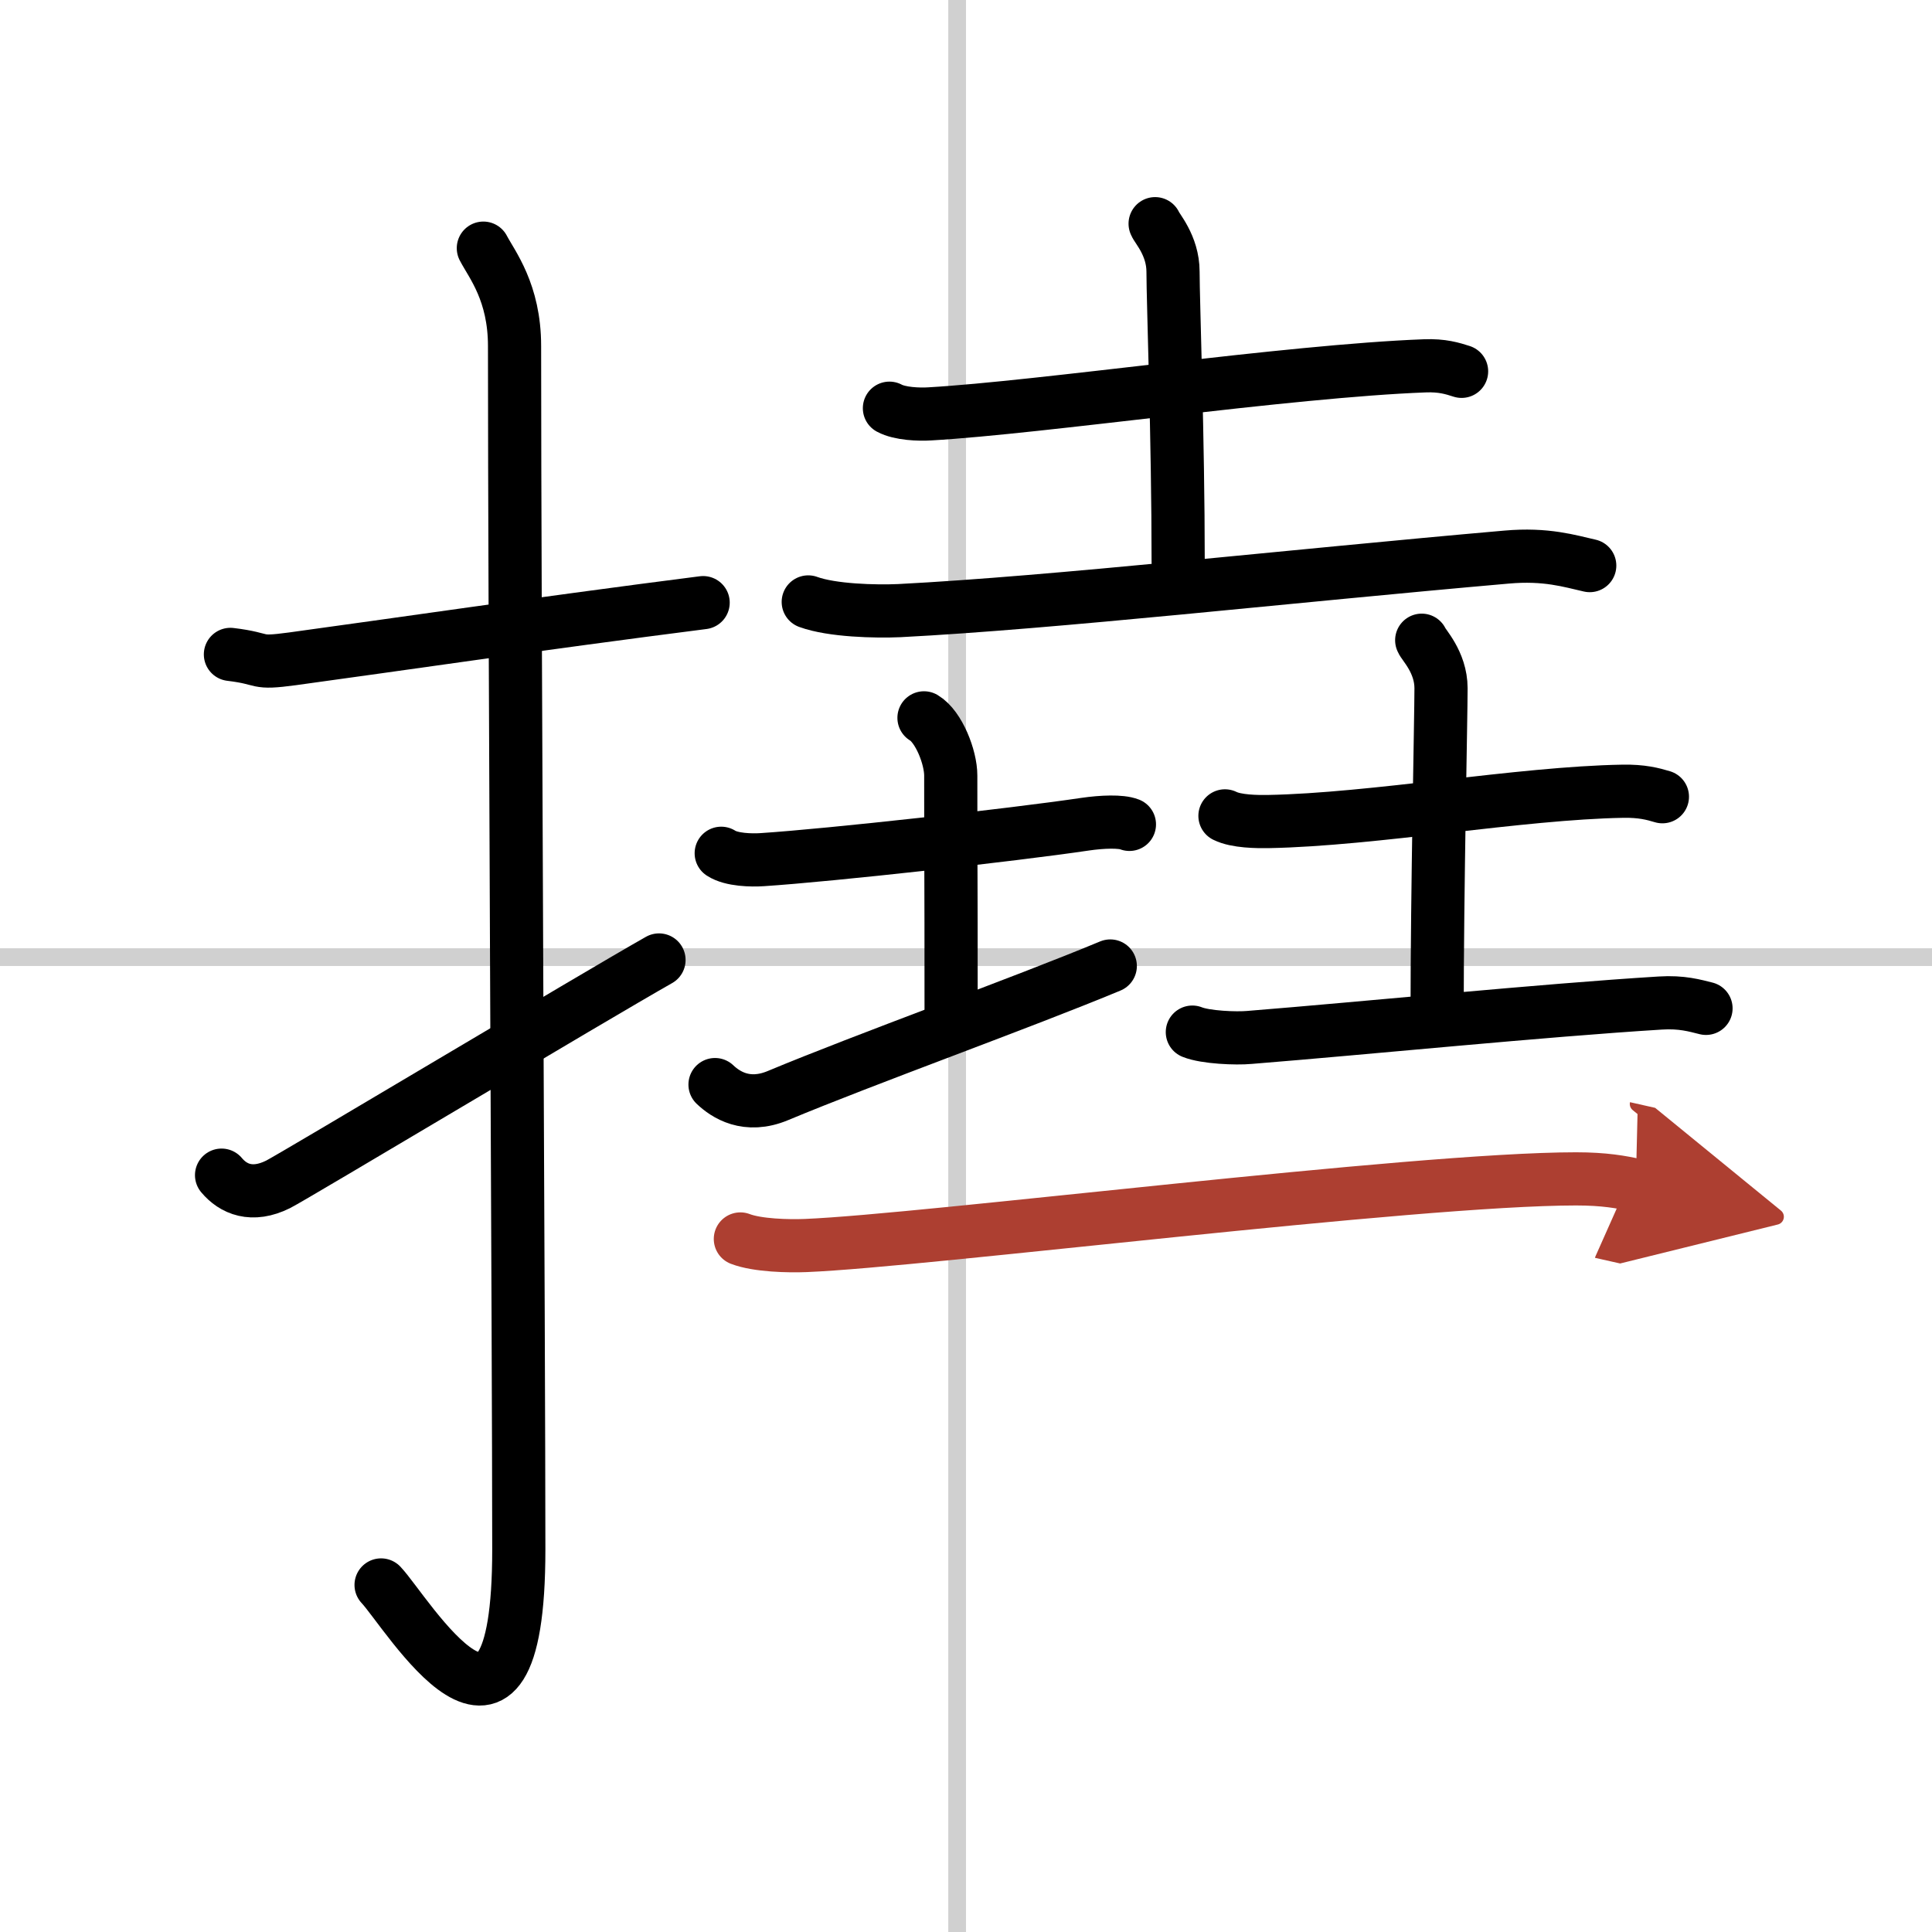
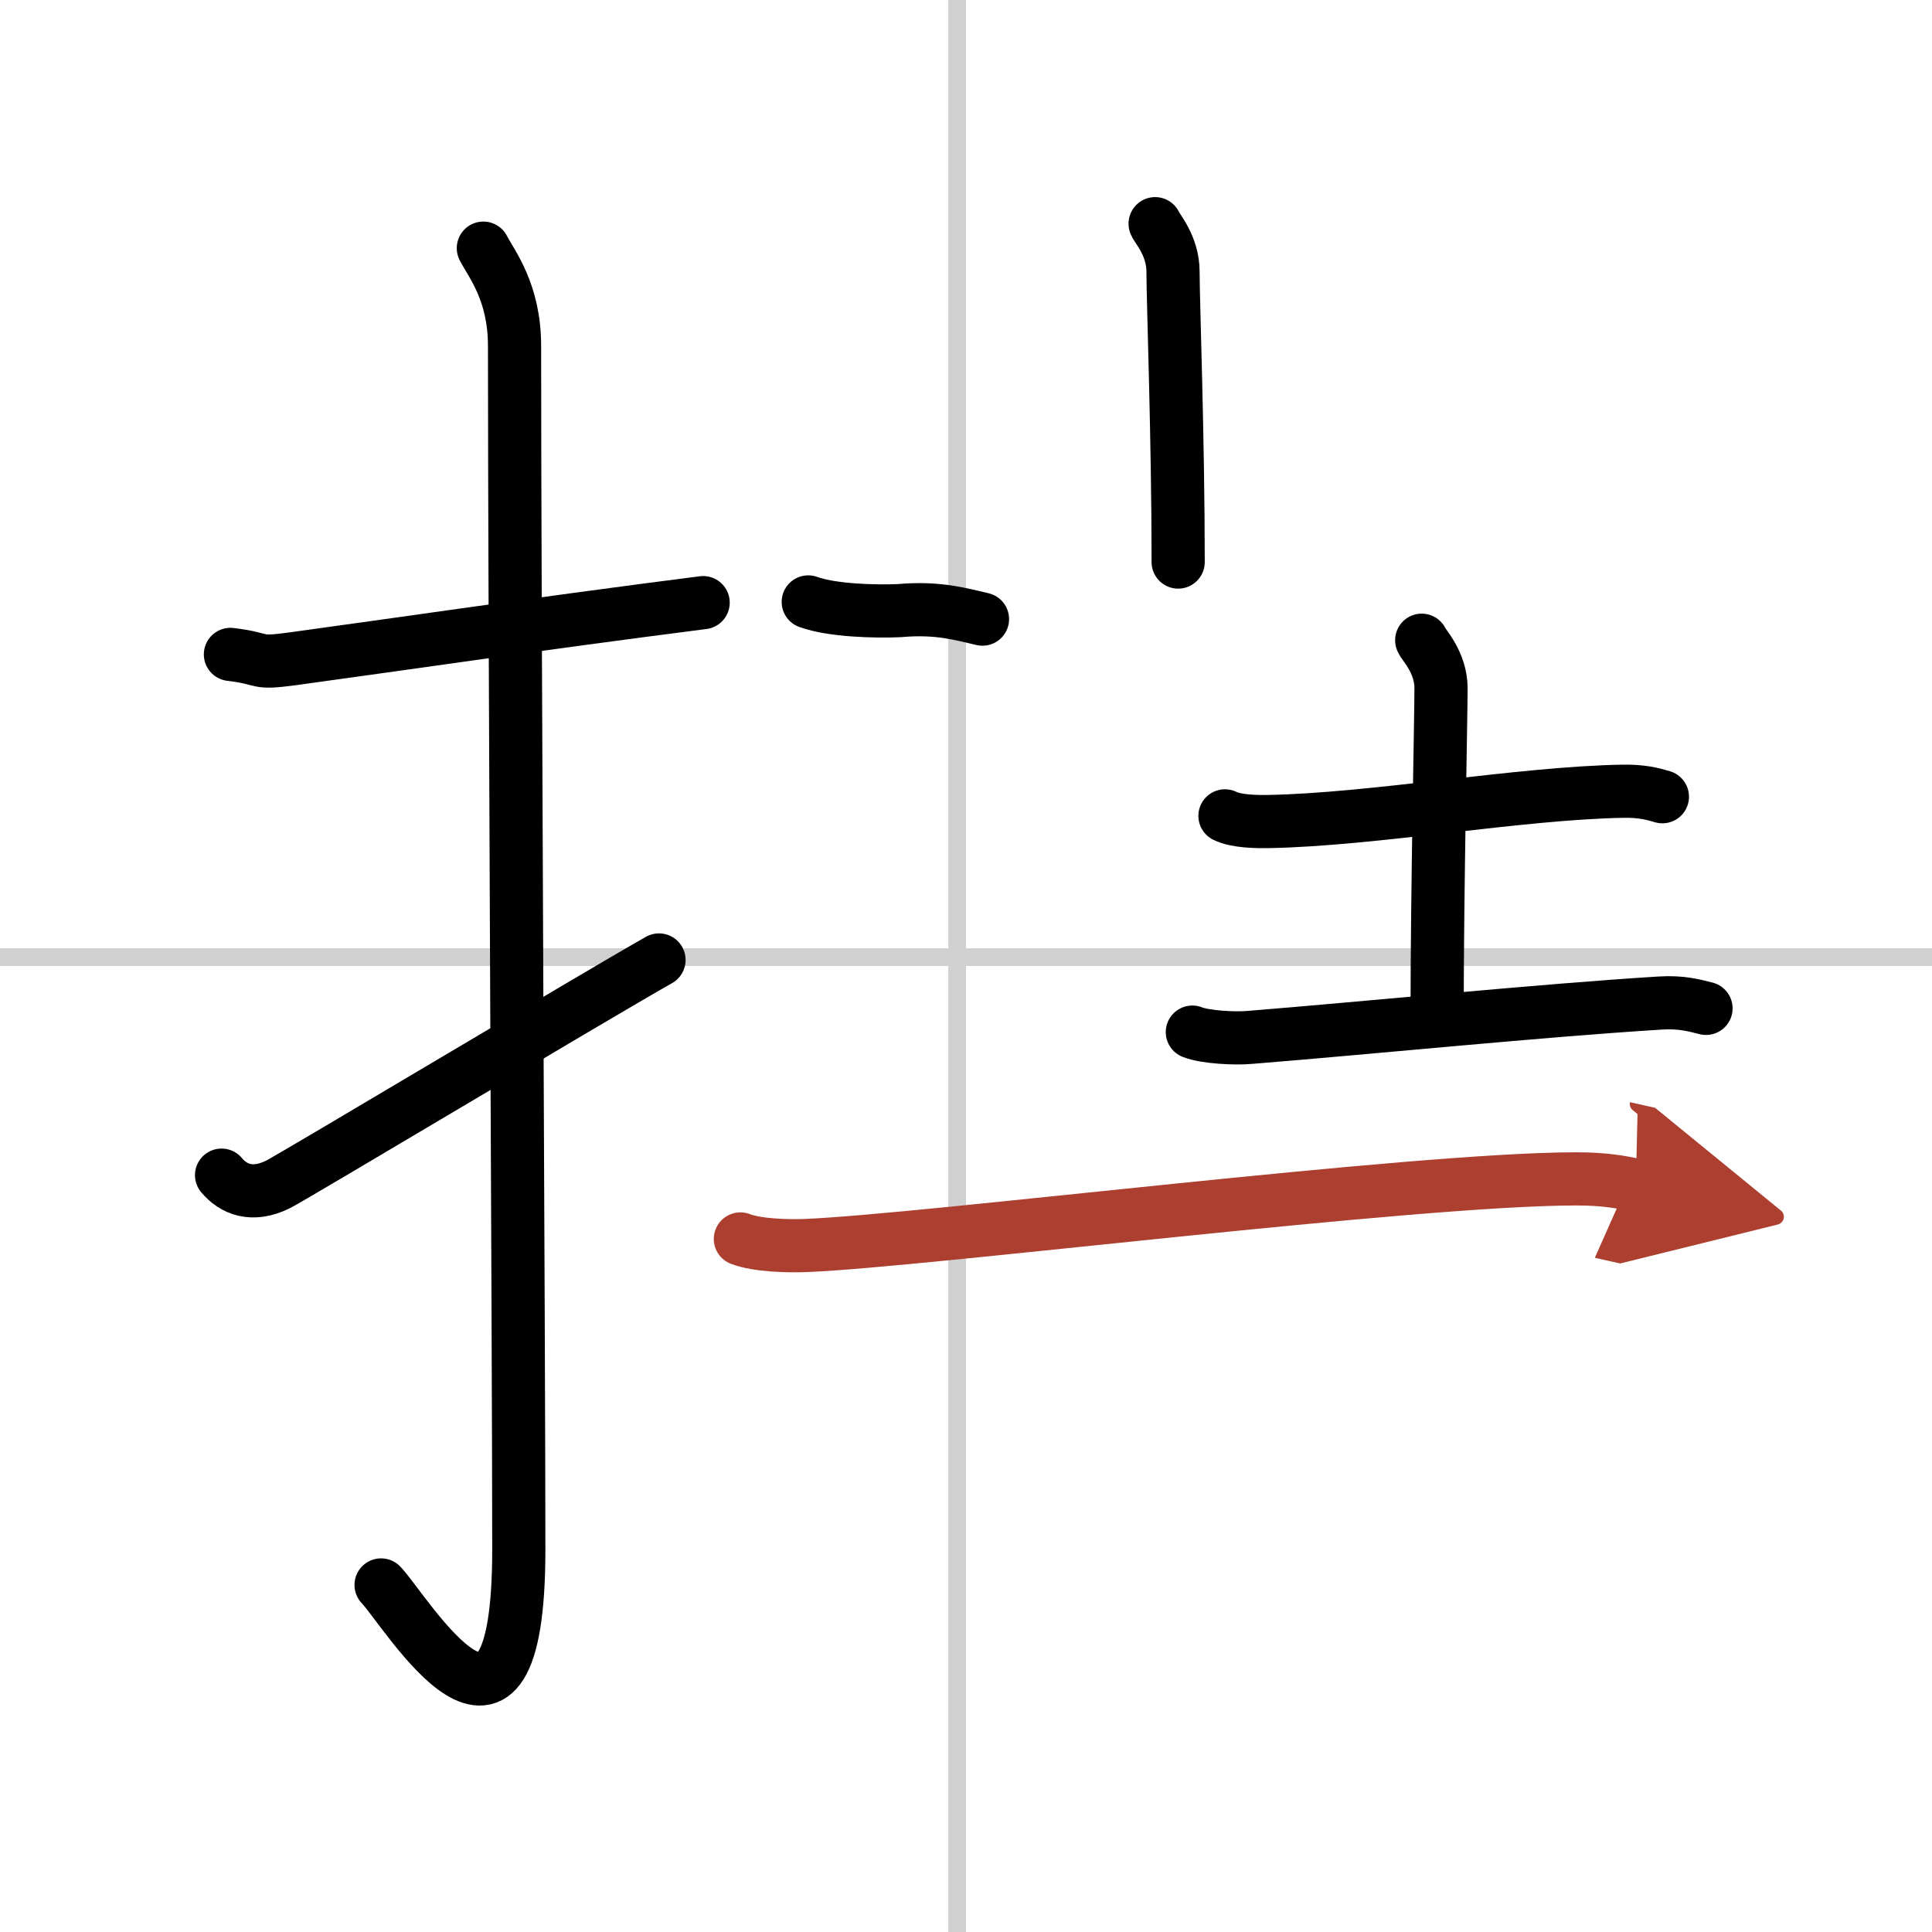
<svg xmlns="http://www.w3.org/2000/svg" width="400" height="400" viewBox="0 0 109 109">
  <defs>
    <marker id="a" markerWidth="4" orient="auto" refX="1" refY="5" viewBox="0 0 10 10">
      <polyline points="0 0 10 5 0 10 1 5" fill="#ad3f31" stroke="#ad3f31" />
    </marker>
  </defs>
  <g fill="none" stroke="#000" stroke-linecap="round" stroke-linejoin="round" stroke-width="3">
    <rect width="100%" height="100%" fill="#fff" stroke="#fff" />
    <line x1="54" x2="54" y2="109" stroke="#d0d0d0" stroke-width="1" />
    <line x2="109" y1="54" y2="54" stroke="#d0d0d0" stroke-width="1" />
    <path d="m13 36.92c2.08 0.25 1.27 0.55 3.5 0.25 5.5-0.75 14-2 23.17-3.17" />
    <path d="m27.27 14c0.48 0.92 1.76 2.49 1.76 5.52 0 15.23 0.24 56.46 0.24 67.9 0 14.25-6.32 3.53-7.77 2" />
    <path d="m12.5 66.3c0.66 0.79 1.72 1.25 3.19 0.52 0.86-0.43 17.83-10.59 21.49-12.66" />
-     <path d="m50.18 23.03c0.59 0.32 1.68 0.36 2.28 0.32 6.29-0.36 20.23-2.42 27.92-2.71 0.99-0.04 1.58 0.15 2.08 0.31" />
    <path d="m65.17 12.62c0.07 0.23 1.01 1.22 1.01 2.71 0 1.67 0.29 9.42 0.29 16.38" />
-     <path d="M45.6,33.96c1.34,0.49,3.8,0.55,5.14,0.49C59.5,34,72.75,32.5,85,31.43c2.23-0.2,3.58,0.23,4.69,0.48" />
-     <path d="m40.69 48.14c0.58 0.38 1.72 0.4 2.31 0.36 3.84-0.25 14.11-1.39 18.22-2 0.96-0.14 2.02-0.18 2.5 0.01" />
-     <path d="m52.13 40.5c0.84 0.5 1.51 2.23 1.51 3.25 0 7.25 0.02 3.25 0.02 14" />
-     <path d="m40.34 61.19c0.59 0.56 1.78 1.36 3.55 0.62 4.93-2.06 13.81-5.25 18.75-7.31" />
+     <path d="M45.6,33.96c1.34,0.49,3.8,0.55,5.14,0.49c2.23-0.2,3.58,0.23,4.69,0.48" />
    <path d="m69.11 46.03c0.64 0.32 1.81 0.33 2.45 0.32 5.93-0.11 14.2-1.61 20-1.71 1.06-0.02 1.7 0.15 2.23 0.31" />
    <path d="m80.21 36.12c0.07 0.23 1.09 1.22 1.09 2.71 0 1.67-0.22 11.42-0.22 18.38" />
    <path d="M67.27,58.23c0.74,0.3,2.48,0.37,3.22,0.3C77.1,58,87.02,57,93.66,56.59c1.23-0.08,1.98,0.15,2.59,0.3" />
    <path d="m41.77 69.9c0.96 0.37 2.73 0.41 3.69 0.37 6.71-0.27 34.31-3.76 43.46-3.76 1.6 0 2.57 0.18 3.37 0.36" marker-end="url(#a)" stroke="#ad3f31" />
  </g>
</svg>